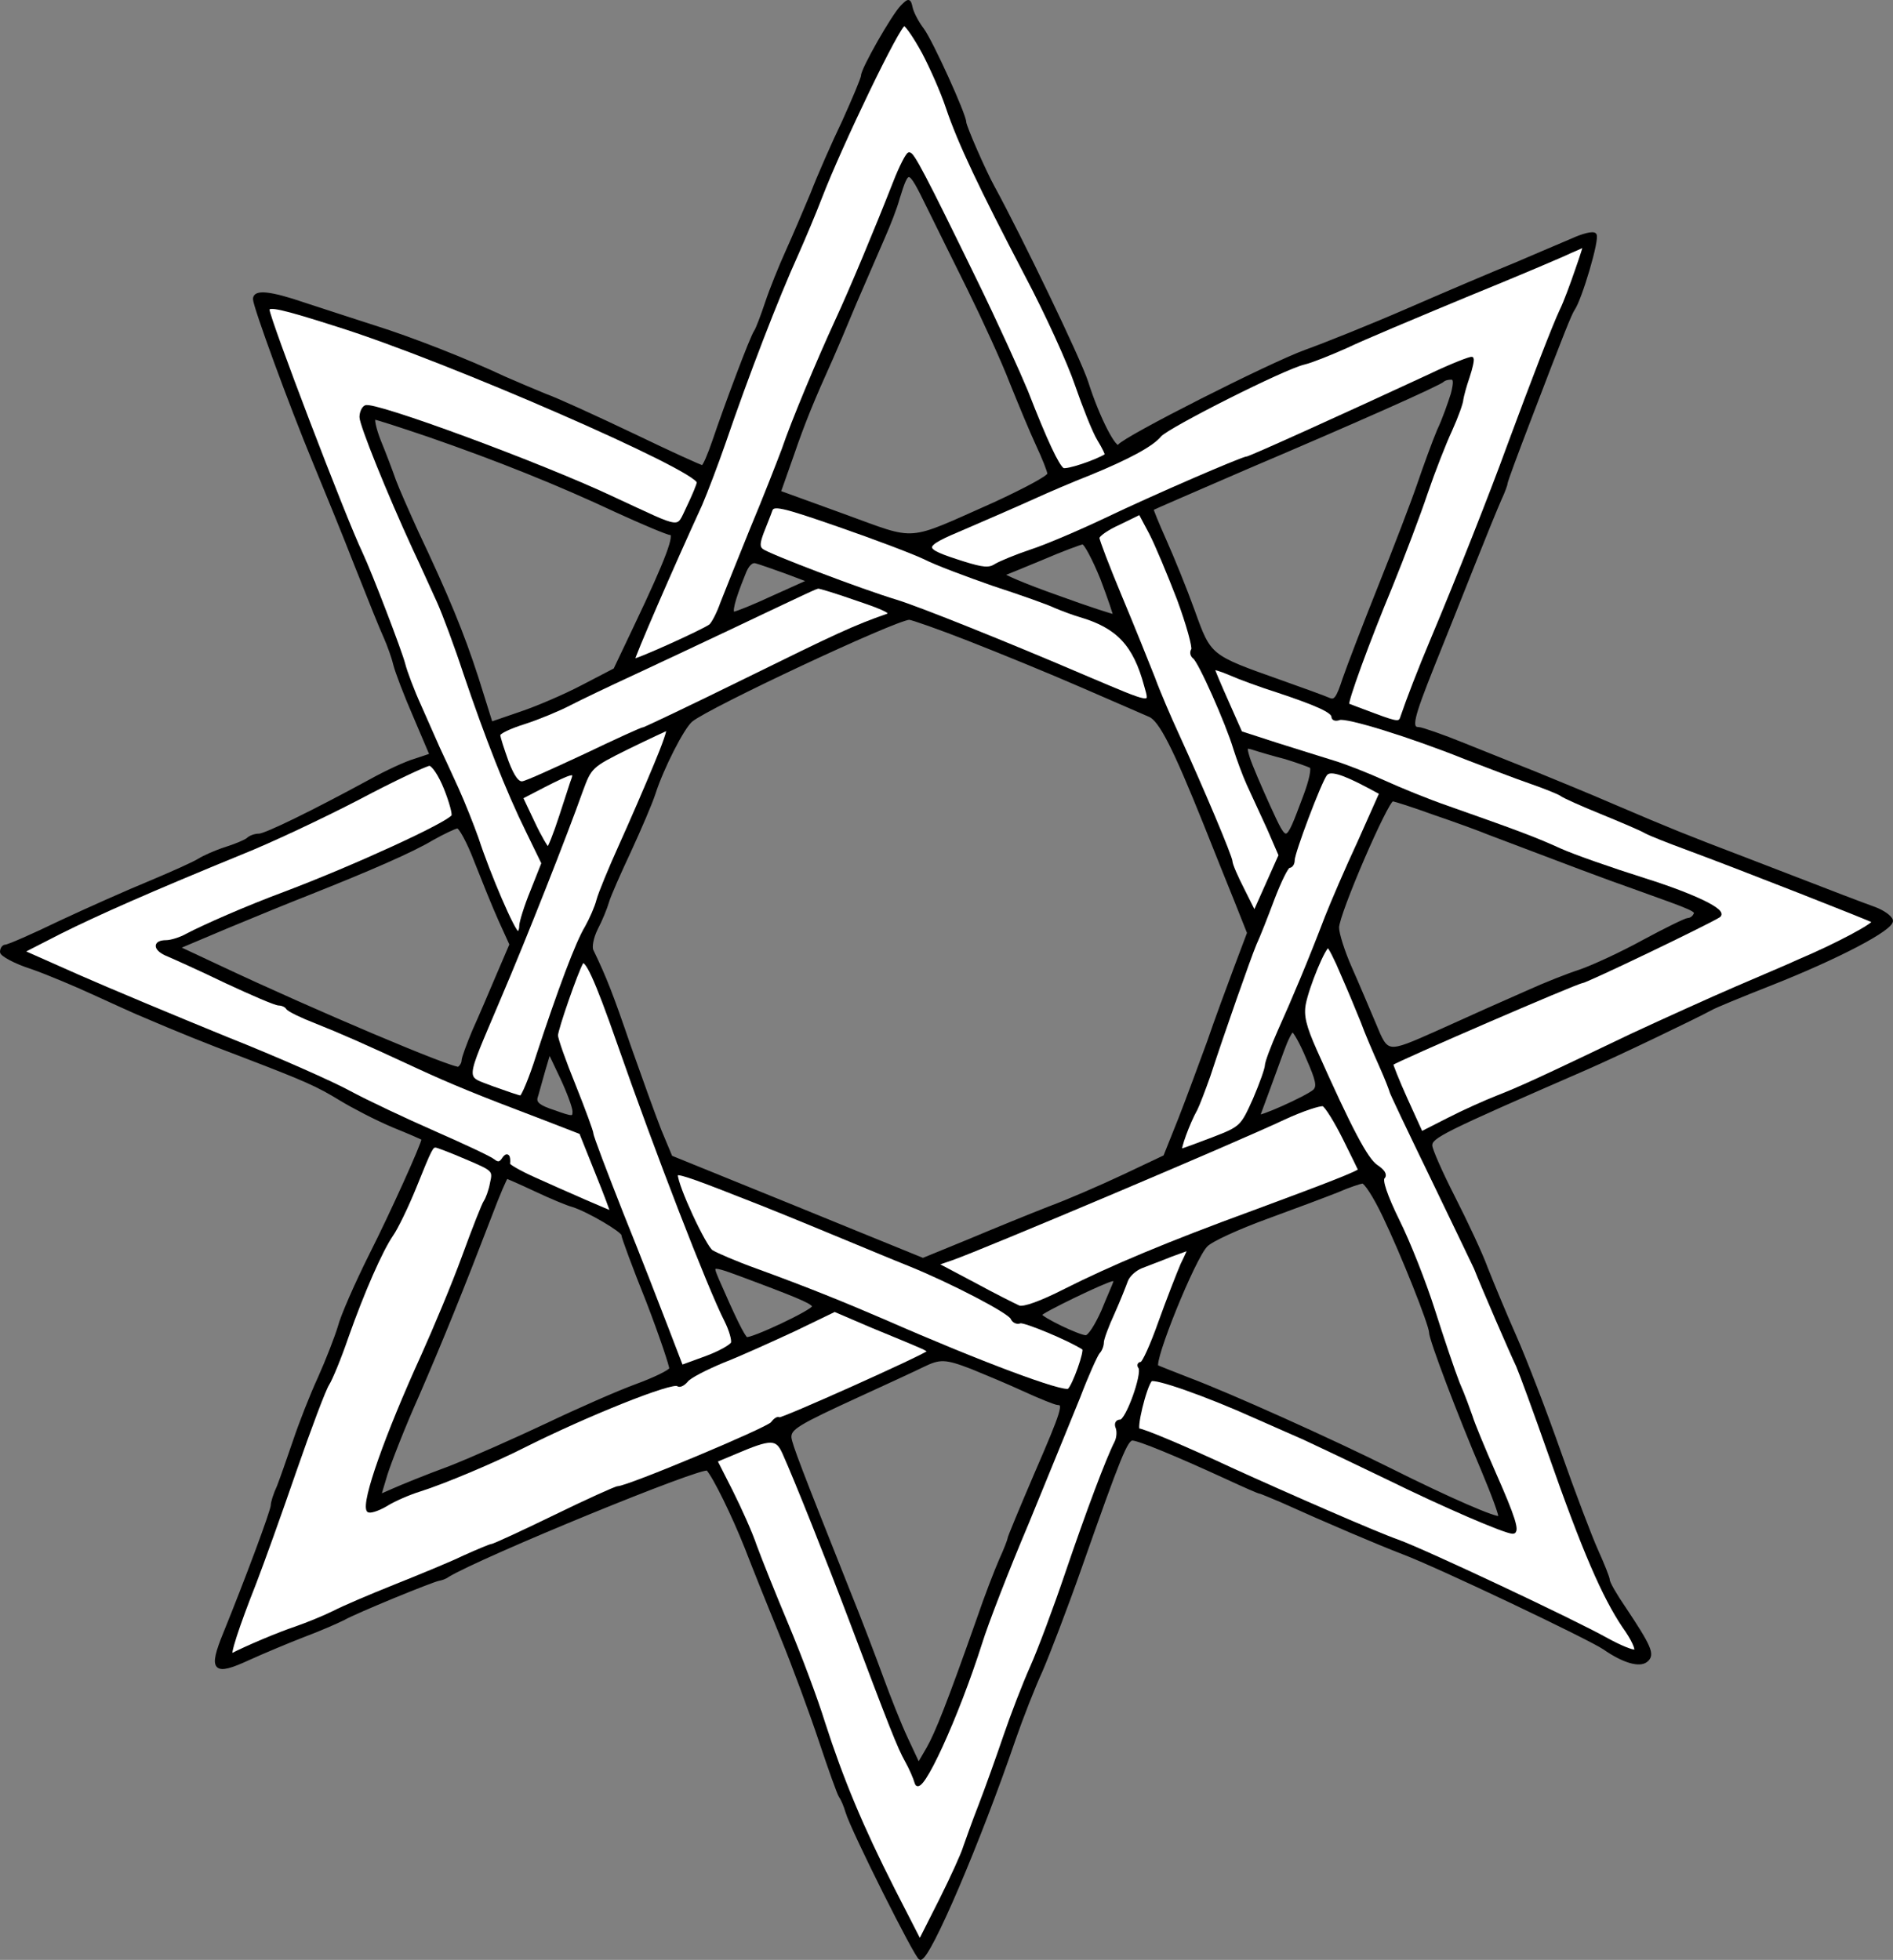
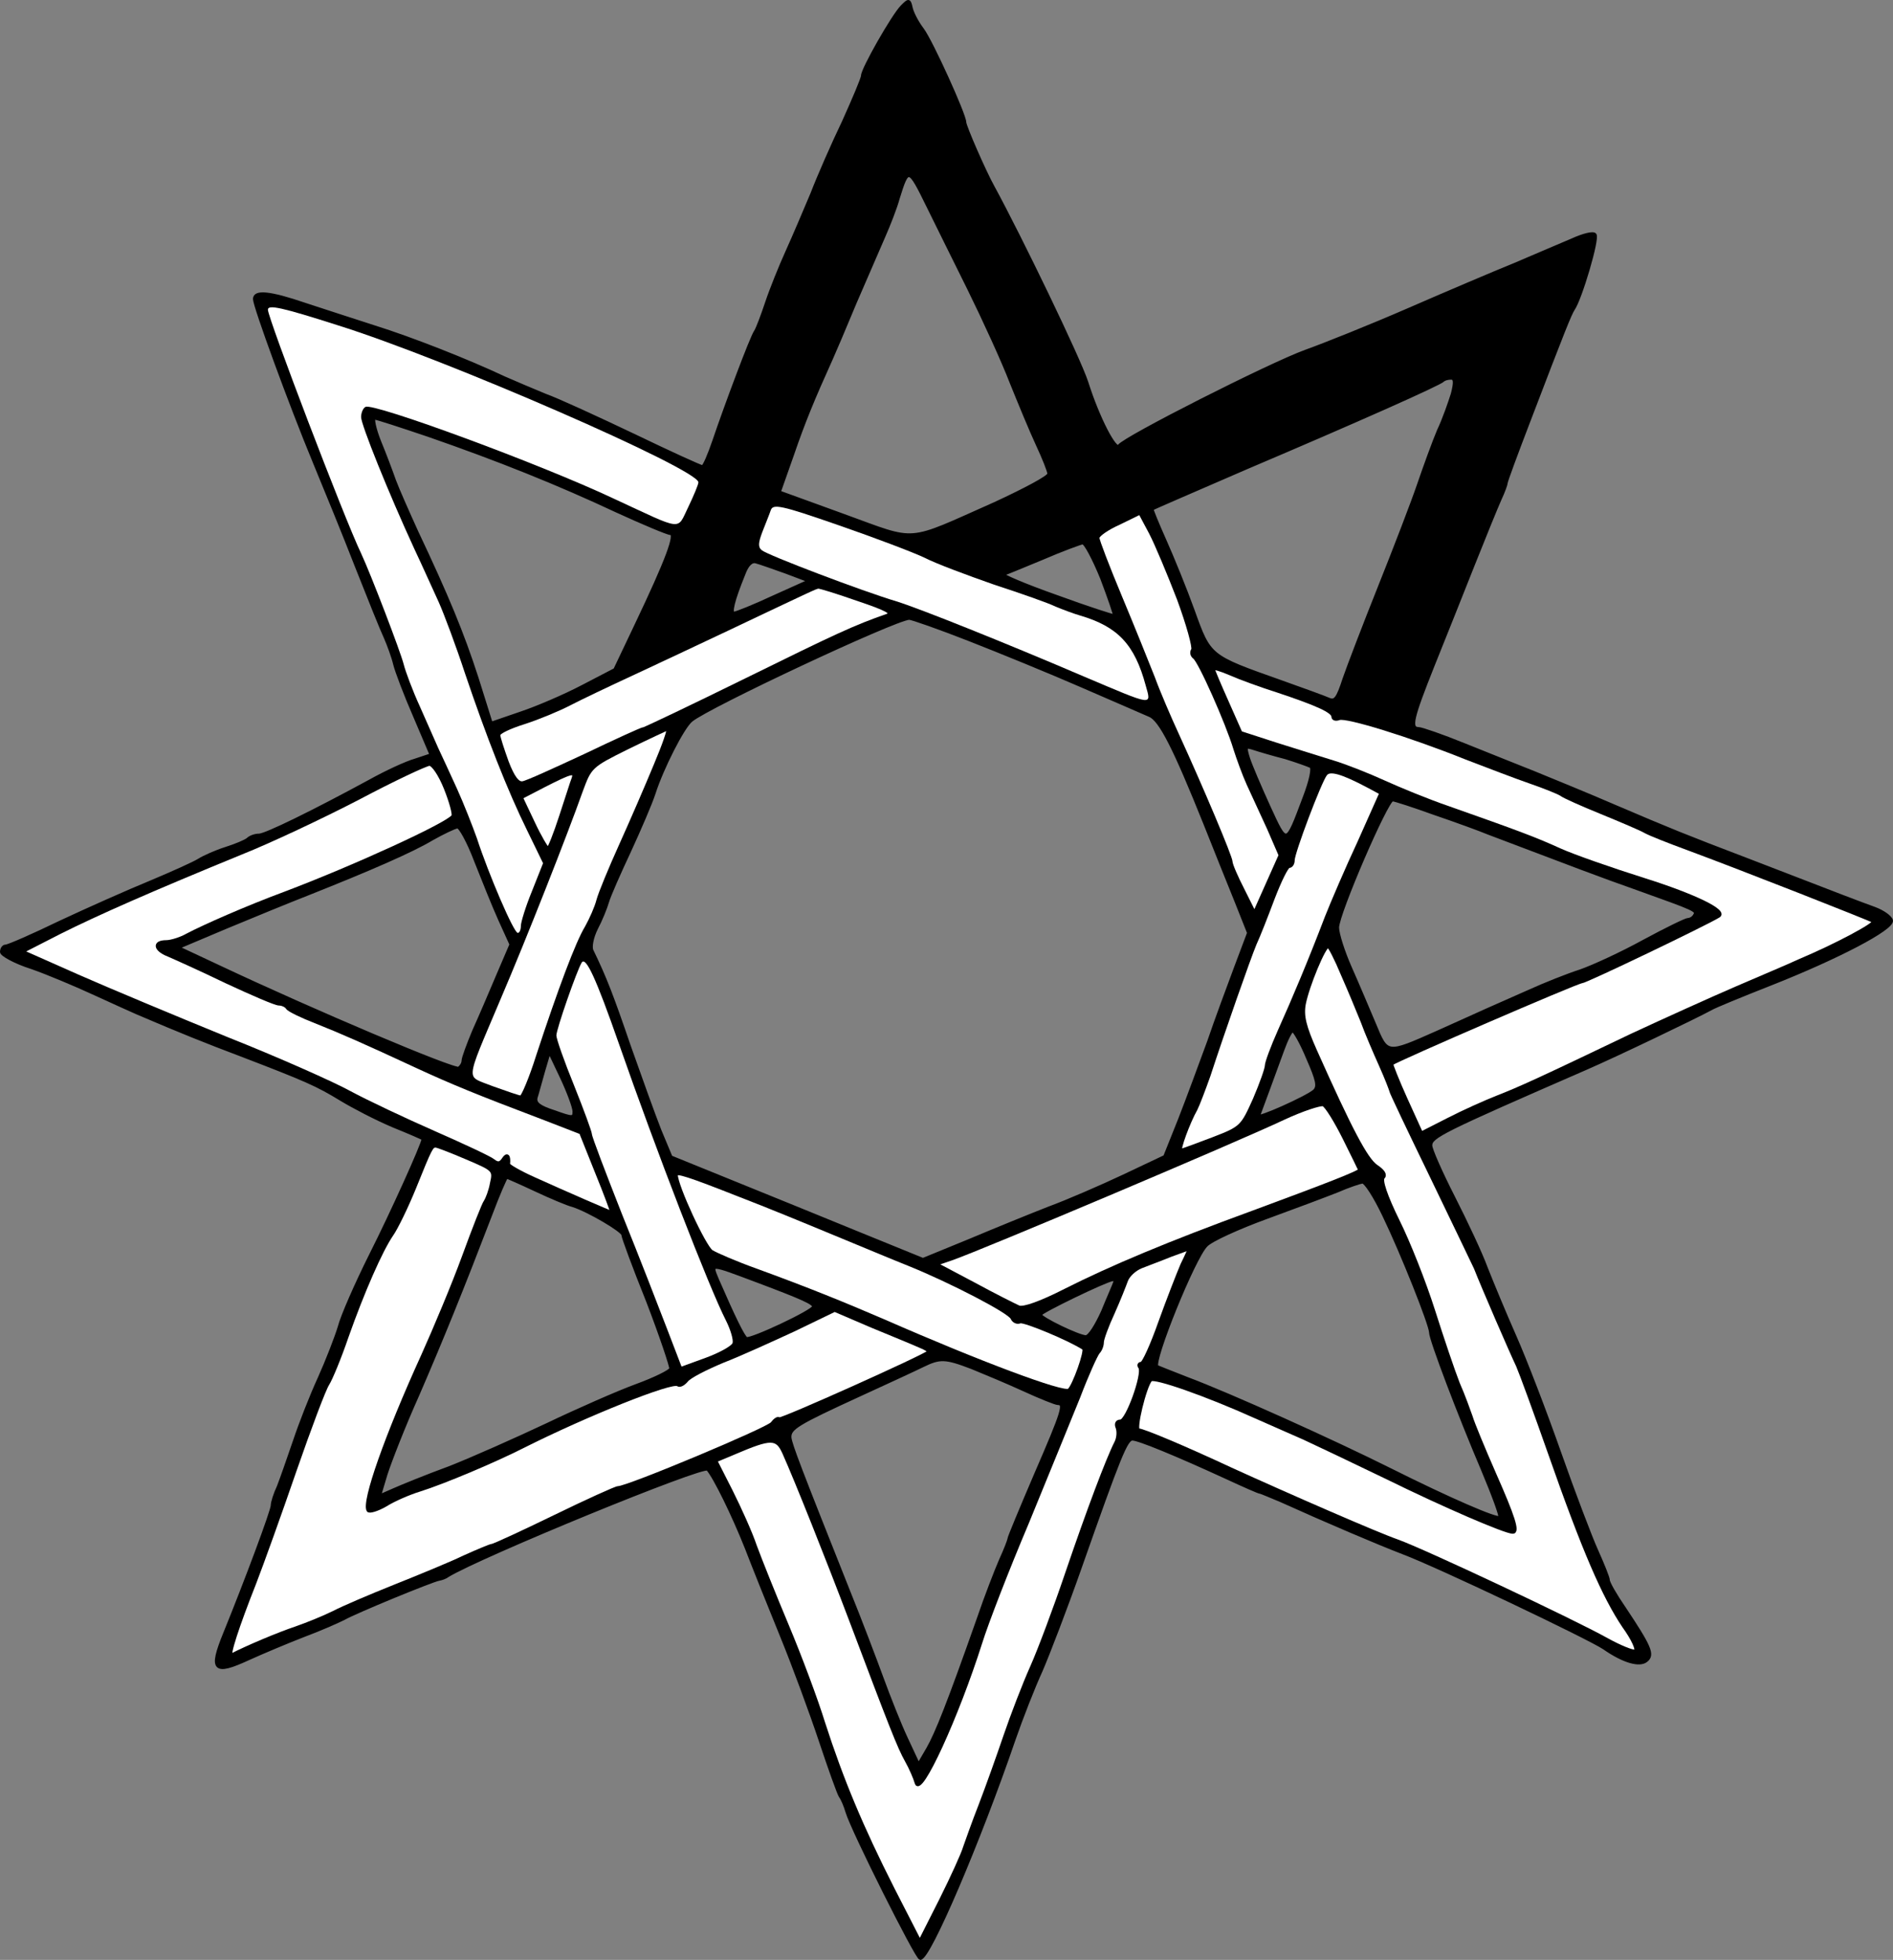
<svg xmlns="http://www.w3.org/2000/svg" version="1.1" viewBox="35.75 62.75 293 303.298" width="293" height="303.298">
  <rect x="35.75" y="62.75" width="293" height="303.298" fill="#808080" stroke="none" />
  <defs>
    <clipPath id="artboard_clip_path">
      <path d="M 35.75 62.75 L 328.75 62.75 L 328.75 366.048 L 35.75 366.048 Z" />
    </clipPath>
  </defs>
  <g id="Mullet_of_8_Points_Voided_and_Interlaced_(1)" stroke="none" stroke-opacity="1" fill-opacity="1" stroke-dasharray="none" fill="none">
    <title>Mullet of 8 Points Voided and Interlaced (1)</title>
    <g id="Mullet_of_8_Points_Voided_and_Interlaced_(1)_Layer_2" clip-path="url(#artboard_clip_path)">
      <title>Layer 2</title>
      <g id="Group_158">
        <g id="Graphic_176">
          <path d="M 88.893 313.248 C 90.817 312.149 102.563 307.341 103.662 307.135 C 104.074 307.066 104.693 306.86 105.036 306.585 C 110.119 303.494 144.603 289.343 145.29 290.099 C 146.389 291.335 149.274 297.243 151.266 302.257 C 152.434 305.28 154.907 311.462 156.762 315.996 C 158.616 320.53 161.296 327.811 162.738 332.139 C 164.181 336.466 165.554 340.313 165.829 340.725 C 166.104 341.069 166.585 342.168 166.86 343.13 C 167.684 345.946 177.644 365.798 178.194 365.798 C 179.568 365.798 187.33 347.595 192.688 331.933 C 193.856 328.567 195.711 323.827 196.878 321.285 C 197.977 318.744 200.725 311.6 202.923 305.349 C 209.037 287.969 210.067 285.428 211.029 285.428 C 211.991 285.428 217.83 287.832 225.454 291.335 C 228.271 292.64 230.606 293.671 230.812 293.671 C 230.95 293.671 232.392 294.289 234.041 294.976 C 241.185 298.205 248.947 301.502 252.863 303.013 C 258.358 305.074 281.714 316.202 284.049 317.782 C 287.003 319.843 289.545 320.598 290.575 319.705 C 291.674 318.812 291.125 317.576 287.141 311.6 C 285.767 309.608 284.668 307.684 284.668 307.272 C 284.668 306.929 283.843 304.868 282.882 302.738 C 281.92 300.609 279.31 293.74 277.111 287.489 C 274.913 281.238 271.822 273.2 270.242 269.628 C 268.662 266.056 266.67 261.248 265.777 258.981 C 264.953 256.714 262.617 251.768 260.694 247.99 C 258.77 244.212 257.19 240.64 257.19 240.022 C 257.19 238.648 258.839 237.824 281.233 228.069 C 285.973 226.009 297.994 220.238 300.536 218.865 C 301.085 218.521 305.275 216.804 309.809 215.018 C 320.25 210.896 328.768 206.431 328.494 205.195 C 328.356 204.645 327.188 203.821 325.883 203.34 C 323.616 202.516 321.418 201.691 305.962 195.715 C 296.757 192.212 294.216 191.181 285.698 187.541 C 281.576 185.755 276.012 183.488 273.333 182.389 C 270.723 181.358 265.777 179.366 262.342 177.992 C 258.977 176.619 255.748 175.519 255.336 175.519 C 253.893 175.519 254.305 173.871 257.534 165.765 C 259.251 161.506 262.068 154.431 263.785 150.103 C 265.502 145.776 267.357 141.242 267.907 140.005 C 268.456 138.838 268.868 137.67 268.868 137.464 C 268.868 137.189 270.448 132.93 272.372 127.915 C 277.798 113.696 278.76 111.36 279.241 110.605 C 280.34 109.094 283.156 99.614 282.607 99.064 C 282.332 98.721 280.752 99.133 279.103 99.889 C 277.455 100.576 273.471 102.293 270.242 103.667 C 267.014 104.972 259.595 108.132 253.756 110.674 C 247.917 113.215 240.704 116.1 237.819 117.131 C 232.324 119.123 209.793 130.526 208.968 131.762 C 208.419 132.655 205.74 127.572 203.954 121.939 C 202.786 118.298 193.65 99.408 189.459 91.714 C 188.154 89.379 185.063 82.303 185.063 81.685 C 185.063 80.517 179.911 69.183 178.537 67.328 C 177.644 66.161 176.889 64.649 176.751 63.894 C 176.477 62.726 176.408 62.726 175.377 63.756 C 174.004 65.13 169.264 73.442 169.264 74.472 C 169.264 74.885 167.89 78.113 166.31 81.617 C 164.661 85.051 162.463 90.066 161.433 92.745 C 160.334 95.355 158.616 99.408 157.586 101.675 C 156.556 103.942 155.113 107.514 154.426 109.574 C 153.739 111.635 152.984 113.627 152.709 114.039 C 152.091 114.864 148.038 125.717 146.252 131.007 C 145.496 133.205 144.741 134.991 144.466 134.991 C 144.191 134.991 139.383 132.793 133.818 130.114 C 128.186 127.435 122.072 124.618 120.149 123.931 C 118.294 123.176 115.409 121.939 113.829 121.252 C 107.99 118.505 99.403 115.139 93.702 113.353 C 90.473 112.322 85.665 110.742 82.917 109.849 C 77.49 107.995 75.155 107.788 75.155 109.025 C 75.155 110.124 80.719 125.374 84.428 134.304 C 86.077 138.288 89.031 145.501 90.954 150.447 C 92.878 155.324 94.87 160.27 95.419 161.437 C 95.9 162.537 96.587 164.391 96.862 165.559 C 97.137 166.658 98.51 170.299 99.953 173.596 L 102.495 179.572 L 100.022 180.397 C 98.579 180.809 95.488 182.251 93.015 183.625 C 84.291 188.365 76.872 192.006 75.842 192.006 C 75.224 192.006 74.468 192.28 74.124 192.624 C 73.712 192.967 72.201 193.586 70.69 194.066 C 69.179 194.547 67.324 195.372 66.568 195.852 C 65.813 196.333 62.447 197.845 59.012 199.287 C 55.646 200.661 49.326 203.477 45.067 205.469 C 40.808 207.53 37.03 209.179 36.618 209.179 C 36.275 209.179 36 209.591 36 210.072 C 36 210.484 38.061 211.652 40.671 212.476 C 43.213 213.369 47.609 215.224 50.425 216.529 C 53.242 217.834 56.196 219.139 56.951 219.483 C 64.027 222.505 67.461 223.879 73.094 226.009 C 83.123 229.855 84.841 230.611 88.55 232.878 C 90.473 234.046 94.045 235.9 96.656 236.999 C 99.197 238.03 101.258 238.923 101.258 238.992 C 101.258 239.747 96.312 250.669 93.152 256.92 C 90.885 261.454 88.687 266.469 88.275 268.117 C 87.794 269.697 86.42 273.269 85.184 276.017 C 83.948 278.696 82.23 283.092 81.337 285.771 C 80.444 288.382 79.345 291.541 78.864 292.778 C 78.315 293.946 77.903 295.251 77.903 295.732 C 77.903 296.556 73.85 307.409 70.552 315.515 C 68.217 321.217 68.835 321.904 74.193 319.431 C 76.46 318.4 80.238 316.82 82.711 315.859 C 85.115 314.966 87.932 313.729 88.893 313.248 Z M 179.362 94.599 L 179.362 94.599 C 180.529 97.004 183.415 102.774 185.75 107.514 C 188.086 112.253 191.039 118.711 192.276 121.939 C 193.581 125.168 195.367 129.495 196.329 131.556 C 197.29 133.617 198.115 135.678 198.115 136.09 C 198.115 136.571 194.337 138.563 189.734 140.692 C 175.79 146.875 177.919 146.737 166.379 142.547 L 156.35 138.906 L 158.41 133.067 C 160.128 128.053 161.57 124.549 164.455 118.161 C 164.799 117.405 166.447 113.559 168.096 109.574 C 169.813 105.59 171.805 100.988 172.561 99.271 C 173.317 97.553 174.347 94.943 174.759 93.432 C 176.27 88.554 176.408 88.554 179.362 94.599 Z M 260.556 123.725 L 260.556 123.725 C 260.144 125.03 259.251 127.641 258.427 129.358 C 257.671 131.144 256.298 134.922 255.336 137.738 C 254.374 140.555 251.626 147.699 249.291 153.538 C 246.955 159.377 244.482 165.834 243.795 167.826 C 242.834 170.78 242.422 171.398 241.46 170.986 C 240.842 170.711 237.476 169.475 233.972 168.238 C 222.913 164.323 222.982 164.391 220.44 157.316 C 219.203 153.881 217.211 149.004 216.044 146.394 C 214.876 143.783 213.983 141.585 214.052 141.517 C 214.189 141.379 220.783 138.563 228.683 135.128 C 245.65 127.915 258.633 122.145 259.114 121.596 C 259.32 121.39 259.87 121.252 260.35 121.252 C 260.969 121.252 261.037 121.87 260.556 123.725 Z M 102.082 130.114 L 102.082 130.114 C 112.798 133.823 122.209 137.601 131.139 141.791 C 135.33 143.715 139.108 145.295 139.52 145.295 C 140.55 145.295 139.039 149.348 134.231 159.445 L 130.933 166.383 L 125.919 168.994 C 123.171 170.436 118.843 172.291 116.37 173.115 L 111.768 174.695 L 109.57 167.688 C 107.303 160.682 104.967 155.049 100.228 145.02 C 98.854 141.997 97.274 138.425 96.793 137.12 C 96.312 135.746 95.282 132.999 94.457 131.007 C 93.702 129.083 93.358 127.435 93.702 127.435 C 94.045 127.435 97.823 128.671 102.082 130.114 Z M 206.289 152.233 L 206.289 152.233 C 207.457 155.324 208.35 157.934 208.281 158.071 C 208.144 158.14 204.091 156.835 199.214 155.049 C 194.337 153.332 190.696 151.752 190.971 151.614 C 191.314 151.546 194.062 150.378 197.084 149.141 C 200.107 147.836 202.923 146.806 203.335 146.737 C 203.748 146.737 205.053 149.21 206.289 152.233 Z M 157.38 151.271 L 161.021 152.645 L 155.525 155.118 C 152.434 156.56 149.686 157.659 149.343 157.659 C 148.725 157.659 149.206 155.667 150.854 151.614 C 151.404 150.103 152.091 149.485 152.778 149.691 C 153.327 149.828 155.457 150.584 157.38 151.271 Z M 234.728 179.984 L 234.728 179.984 C 236.514 180.534 238.231 181.152 238.643 181.358 C 239.056 181.564 238.643 183.556 237.613 186.236 C 234.797 193.723 234.934 193.654 232.118 187.541 C 230.744 184.518 229.301 181.152 228.958 180.053 C 228.408 178.267 228.477 178.13 229.919 178.611 C 230.744 178.885 232.873 179.504 234.728 179.984 Z M 257.809 188.64 L 257.809 188.64 C 261.037 189.739 264.815 191.113 266.121 191.662 C 278.623 196.402 283.843 198.394 289.133 200.249 C 298.131 203.477 298.543 203.615 298.063 204.37 C 297.857 204.783 297.376 205.057 297.032 205.057 C 296.689 205.057 293.598 206.569 290.163 208.423 C 286.797 210.278 282.332 212.339 280.34 213.026 C 278.417 213.644 274.776 215.086 272.372 216.186 C 269.899 217.285 266.945 218.59 265.846 219.071 C 264.678 219.62 261.243 221.131 258.221 222.505 C 250.321 226.009 250.459 226.009 248.467 221.2 C 247.505 218.933 245.856 215.018 244.757 212.545 C 243.658 210.072 242.765 207.255 242.765 206.294 C 242.765 204.164 250.39 186.51 251.283 186.51 C 251.626 186.51 254.58 187.472 257.809 188.64 Z M 109.364 195.921 L 109.364 195.921 C 110.532 198.875 112.18 202.997 113.142 205.126 L 114.859 208.904 L 112.798 213.713 C 111.699 216.323 110.051 220.17 109.089 222.299 C 108.196 224.429 107.44 226.489 107.44 226.902 C 107.44 227.314 107.097 227.863 106.753 228.069 C 106.067 228.482 84.154 219.208 69.728 212.407 L 63.271 209.385 L 70.759 206.225 C 74.88 204.508 80.582 202.172 83.398 201.073 C 93.084 197.226 99.541 194.41 102.632 192.555 C 104.349 191.594 106.067 190.769 106.547 190.701 C 106.96 190.632 108.265 193.036 109.364 195.921 Z M 238.163 226.489 L 238.163 226.489 C 239.674 229.924 239.88 230.886 239.193 231.573 C 238.025 232.603 230.194 236.106 230.538 235.419 C 230.812 234.733 232.942 228.894 234.247 225.322 C 234.865 223.604 235.552 222.231 235.827 222.231 C 236.102 222.231 237.201 224.154 238.163 226.489 Z M 124.614 234.733 L 124.614 234.733 C 124.614 235.832 124.408 235.832 121.522 234.801 C 119.187 234.046 118.5 233.496 118.706 232.603 C 118.912 231.985 119.393 230.13 119.874 228.482 L 120.767 225.459 L 122.69 229.512 C 123.721 231.71 124.614 234.114 124.614 234.733 Z M 118.637 246.891 L 118.637 246.891 C 120.973 247.99 123.583 249.089 124.408 249.295 C 126.812 250.051 132.17 253.211 132.17 253.829 C 132.17 254.173 133.887 258.844 136.017 264.133 C 138.077 269.491 139.657 274.231 139.589 274.574 C 139.451 274.986 137.047 276.154 134.231 277.185 C 131.414 278.215 125.163 280.963 120.423 283.23 C 115.615 285.496 108.814 288.519 105.311 289.893 C 101.739 291.198 97.892 292.778 96.656 293.327 L 94.457 294.289 L 95.488 290.854 C 96.106 288.931 98.236 283.436 100.365 278.696 C 104.143 269.972 107.234 262.347 111.631 250.875 C 112.867 247.578 114.035 244.899 114.172 244.899 C 114.241 244.899 116.302 245.792 118.637 246.891 Z M 249.978 250.875 L 249.978 250.875 C 252.794 256.714 257.19 267.774 257.19 268.942 C 257.19 270.041 261.656 281.787 265.228 290.168 C 266.876 294.083 268.113 297.449 267.907 297.586 C 267.494 297.999 260.076 294.77 251.008 290.236 C 242.078 285.771 226.073 278.558 219.478 276.086 C 217.005 275.124 214.945 274.3 214.807 274.231 C 214.052 273.407 220.509 257.401 222.432 255.478 C 223.188 254.653 227.447 252.73 231.774 251.15 C 236.102 249.57 241.048 247.715 242.765 247.029 C 244.482 246.273 246.2 245.723 246.612 245.655 C 247.093 245.586 248.604 247.99 249.978 250.875 Z M 153.121 261.042 L 153.121 261.042 C 160.059 263.652 161.708 264.408 161.708 264.957 C 161.708 265.644 151.885 270.247 151.266 269.903 C 150.786 269.628 149.343 266.675 146.801 260.836 C 145.702 258.157 145.427 258.157 153.121 261.042 Z M 208.281 261.248 L 208.281 261.248 C 208.213 261.523 207.32 263.515 206.427 265.713 C 205.465 267.842 204.366 269.628 203.816 269.628 C 202.717 269.628 196.741 266.743 196.741 266.194 C 196.741 265.782 206.839 260.904 207.938 260.767 C 208.281 260.698 208.419 260.973 208.281 261.248 Z M 186.162 274.368 L 186.162 274.368 C 188.017 275.124 191.658 276.635 194.199 277.803 C 196.741 278.971 199.145 279.932 199.489 279.932 C 200.656 279.932 200.313 281.1 196.054 290.923 C 193.787 296.213 191.932 300.678 191.932 300.884 C 191.932 301.09 191.383 302.532 190.627 304.181 C 189.94 305.761 188.36 309.814 187.193 313.248 C 182.59 326.3 180.736 330.971 179.362 333.375 L 177.919 335.848 L 175.996 331.727 C 174.965 329.529 173.317 325.338 172.286 322.522 C 171.256 319.705 168.92 313.523 166.997 308.783 C 159.509 289.962 158.136 286.389 157.998 285.222 C 157.93 283.779 159.029 283.092 168.92 278.558 C 173.111 276.635 177.438 274.643 178.537 274.094 C 181.216 272.788 182.041 272.788 186.162 274.368 Z M 185.75 161.712 L 185.75 161.712 C 190.49 163.567 198.39 166.795 203.267 168.925 C 208.213 171.054 212.884 173.115 213.708 173.459 C 215.357 174.146 217.555 178.473 222.295 190.288 C 223.806 194.066 225.935 199.425 227.034 202.104 L 229.026 207.118 L 227.034 212.407 C 225.935 215.361 224.012 220.513 222.844 223.948 C 221.608 227.314 219.616 232.74 218.379 235.9 L 216.044 241.739 L 209.655 244.762 C 206.152 246.41 200.931 248.677 198.115 249.708 C 195.298 250.807 189.734 253.074 185.819 254.722 L 178.606 257.676 L 168.646 253.623 C 163.082 251.356 154.358 247.784 149.068 245.655 L 139.589 241.808 L 137.871 237.686 C 136.978 235.419 134.849 229.512 133.131 224.635 C 130.452 216.804 129.422 214.125 127.361 209.866 C 127.087 209.316 127.361 207.805 128.048 206.431 C 128.735 205.126 129.491 203.271 129.766 202.31 C 130.04 201.348 131.62 197.776 133.2 194.41 C 134.78 190.975 136.497 186.991 136.978 185.48 C 138.215 181.633 141.443 175.245 142.748 174.214 C 145.427 172.016 174.141 158.552 176.477 158.415 C 176.889 158.415 181.01 159.858 185.75 161.712 Z" fill="black" />
          <path d="M 88.893 313.248 C 90.817 312.149 102.563 307.341 103.662 307.135 C 104.074 307.066 104.693 306.86 105.036 306.585 C 110.119 303.494 144.603 289.343 145.29 290.099 C 146.389 291.335 149.274 297.243 151.266 302.257 C 152.434 305.28 154.907 311.462 156.762 315.996 C 158.616 320.53 161.296 327.811 162.738 332.139 C 164.181 336.466 165.554 340.313 165.829 340.725 C 166.104 341.069 166.585 342.168 166.86 343.13 C 167.684 345.946 177.644 365.798 178.194 365.798 C 179.568 365.798 187.33 347.595 192.688 331.933 C 193.856 328.567 195.711 323.827 196.878 321.285 C 197.977 318.744 200.725 311.6 202.923 305.349 C 209.037 287.969 210.067 285.428 211.029 285.428 C 211.991 285.428 217.83 287.832 225.454 291.335 C 228.271 292.64 230.606 293.671 230.812 293.671 C 230.95 293.671 232.392 294.289 234.041 294.976 C 241.185 298.205 248.947 301.502 252.863 303.013 C 258.358 305.074 281.714 316.202 284.049 317.782 C 287.003 319.843 289.545 320.598 290.575 319.705 C 291.674 318.812 291.125 317.576 287.141 311.6 C 285.767 309.608 284.668 307.684 284.668 307.272 C 284.668 306.929 283.843 304.868 282.882 302.738 C 281.92 300.609 279.31 293.74 277.111 287.489 C 274.913 281.238 271.822 273.2 270.242 269.628 C 268.662 266.056 266.67 261.248 265.777 258.981 C 264.953 256.714 262.617 251.768 260.694 247.99 C 258.77 244.212 257.19 240.64 257.19 240.022 C 257.19 238.648 258.839 237.824 281.233 228.069 C 285.973 226.009 297.994 220.238 300.536 218.865 C 301.085 218.521 305.275 216.804 309.809 215.018 C 320.25 210.896 328.768 206.431 328.494 205.195 C 328.356 204.645 327.188 203.821 325.883 203.34 C 323.616 202.516 321.418 201.691 305.962 195.715 C 296.757 192.212 294.216 191.181 285.698 187.541 C 281.576 185.755 276.012 183.488 273.333 182.389 C 270.723 181.358 265.777 179.366 262.342 177.992 C 258.977 176.619 255.748 175.519 255.336 175.519 C 253.893 175.519 254.305 173.871 257.534 165.765 C 259.251 161.506 262.068 154.431 263.785 150.103 C 265.502 145.776 267.357 141.242 267.907 140.005 C 268.456 138.838 268.868 137.67 268.868 137.464 C 268.868 137.189 270.448 132.93 272.372 127.915 C 277.798 113.696 278.76 111.36 279.241 110.605 C 280.34 109.094 283.156 99.614 282.607 99.064 C 282.332 98.721 280.752 99.133 279.103 99.889 C 277.455 100.576 273.471 102.293 270.242 103.667 C 267.014 104.972 259.595 108.132 253.756 110.674 C 247.917 113.215 240.704 116.1 237.819 117.131 C 232.324 119.123 209.793 130.526 208.968 131.762 C 208.419 132.655 205.74 127.572 203.954 121.939 C 202.786 118.298 193.65 99.408 189.459 91.714 C 188.154 89.379 185.063 82.303 185.063 81.685 C 185.063 80.517 179.911 69.183 178.537 67.328 C 177.644 66.161 176.889 64.649 176.751 63.894 C 176.477 62.726 176.408 62.726 175.377 63.756 C 174.004 65.13 169.264 73.442 169.264 74.472 C 169.264 74.885 167.89 78.113 166.31 81.617 C 164.661 85.051 162.463 90.066 161.433 92.745 C 160.334 95.355 158.616 99.408 157.586 101.675 C 156.556 103.942 155.113 107.514 154.426 109.574 C 153.739 111.635 152.984 113.627 152.709 114.039 C 152.091 114.864 148.038 125.717 146.252 131.007 C 145.496 133.205 144.741 134.991 144.466 134.991 C 144.191 134.991 139.383 132.793 133.818 130.114 C 128.186 127.435 122.072 124.618 120.149 123.931 C 118.294 123.176 115.409 121.939 113.829 121.252 C 107.99 118.505 99.403 115.139 93.702 113.353 C 90.473 112.322 85.665 110.742 82.917 109.849 C 77.49 107.995 75.155 107.788 75.155 109.025 C 75.155 110.124 80.719 125.374 84.428 134.304 C 86.077 138.288 89.031 145.501 90.954 150.447 C 92.878 155.324 94.87 160.27 95.419 161.437 C 95.9 162.537 96.587 164.391 96.862 165.559 C 97.137 166.658 98.51 170.299 99.953 173.596 L 102.495 179.572 L 100.022 180.397 C 98.579 180.809 95.488 182.251 93.015 183.625 C 84.291 188.365 76.872 192.006 75.842 192.006 C 75.224 192.006 74.468 192.28 74.124 192.624 C 73.712 192.967 72.201 193.586 70.69 194.066 C 69.179 194.547 67.324 195.372 66.568 195.852 C 65.813 196.333 62.447 197.845 59.012 199.287 C 55.646 200.661 49.326 203.477 45.067 205.469 C 40.808 207.53 37.03 209.179 36.618 209.179 C 36.275 209.179 36 209.591 36 210.072 C 36 210.484 38.061 211.652 40.671 212.476 C 43.213 213.369 47.609 215.224 50.425 216.529 C 53.242 217.834 56.196 219.139 56.951 219.483 C 64.027 222.505 67.461 223.879 73.094 226.009 C 83.123 229.855 84.841 230.611 88.55 232.878 C 90.473 234.046 94.045 235.9 96.656 236.999 C 99.197 238.03 101.258 238.923 101.258 238.992 C 101.258 239.747 96.312 250.669 93.152 256.92 C 90.885 261.454 88.687 266.469 88.275 268.117 C 87.794 269.697 86.42 273.269 85.184 276.017 C 83.948 278.696 82.23 283.092 81.337 285.771 C 80.444 288.382 79.345 291.541 78.864 292.778 C 78.315 293.946 77.903 295.251 77.903 295.732 C 77.903 296.556 73.85 307.409 70.552 315.515 C 68.217 321.217 68.835 321.904 74.193 319.431 C 76.46 318.4 80.238 316.82 82.711 315.859 C 85.115 314.966 87.932 313.729 88.893 313.248 Z M 179.362 94.599 L 179.362 94.599 C 180.529 97.004 183.415 102.774 185.75 107.514 C 188.086 112.253 191.039 118.711 192.276 121.939 C 193.581 125.168 195.367 129.495 196.329 131.556 C 197.29 133.617 198.115 135.678 198.115 136.09 C 198.115 136.571 194.337 138.563 189.734 140.692 C 175.79 146.875 177.919 146.737 166.379 142.547 L 156.35 138.906 L 158.41 133.067 C 160.128 128.053 161.57 124.549 164.455 118.161 C 164.799 117.405 166.447 113.559 168.096 109.574 C 169.813 105.59 171.805 100.988 172.561 99.271 C 173.317 97.553 174.347 94.943 174.759 93.432 C 176.27 88.554 176.408 88.554 179.362 94.599 Z M 260.556 123.725 L 260.556 123.725 C 260.144 125.03 259.251 127.641 258.427 129.358 C 257.671 131.144 256.298 134.922 255.336 137.738 C 254.374 140.555 251.626 147.699 249.291 153.538 C 246.955 159.377 244.482 165.834 243.795 167.826 C 242.834 170.78 242.422 171.398 241.46 170.986 C 240.842 170.711 237.476 169.475 233.972 168.238 C 222.913 164.323 222.982 164.391 220.44 157.316 C 219.203 153.881 217.211 149.004 216.044 146.394 C 214.876 143.783 213.983 141.585 214.052 141.517 C 214.189 141.379 220.783 138.563 228.683 135.128 C 245.65 127.915 258.633 122.145 259.114 121.596 C 259.32 121.39 259.87 121.252 260.35 121.252 C 260.969 121.252 261.037 121.87 260.556 123.725 Z M 102.082 130.114 L 102.082 130.114 C 112.798 133.823 122.209 137.601 131.139 141.791 C 135.33 143.715 139.108 145.295 139.52 145.295 C 140.55 145.295 139.039 149.348 134.231 159.445 L 130.933 166.383 L 125.919 168.994 C 123.171 170.436 118.843 172.291 116.37 173.115 L 111.768 174.695 L 109.57 167.688 C 107.303 160.682 104.967 155.049 100.228 145.02 C 98.854 141.997 97.274 138.425 96.793 137.12 C 96.312 135.746 95.282 132.999 94.457 131.007 C 93.702 129.083 93.358 127.435 93.702 127.435 C 94.045 127.435 97.823 128.671 102.082 130.114 Z M 206.289 152.233 L 206.289 152.233 C 207.457 155.324 208.35 157.934 208.281 158.071 C 208.144 158.14 204.091 156.835 199.214 155.049 C 194.337 153.332 190.696 151.752 190.971 151.614 C 191.314 151.546 194.062 150.378 197.084 149.141 C 200.107 147.836 202.923 146.806 203.335 146.737 C 203.748 146.737 205.053 149.21 206.289 152.233 Z M 157.38 151.271 L 161.021 152.645 L 155.525 155.118 C 152.434 156.56 149.686 157.659 149.343 157.659 C 148.725 157.659 149.206 155.667 150.854 151.614 C 151.404 150.103 152.091 149.485 152.778 149.691 C 153.327 149.828 155.457 150.584 157.38 151.271 Z M 234.728 179.984 L 234.728 179.984 C 236.514 180.534 238.231 181.152 238.643 181.358 C 239.056 181.564 238.643 183.556 237.613 186.236 C 234.797 193.723 234.934 193.654 232.118 187.541 C 230.744 184.518 229.301 181.152 228.958 180.053 C 228.408 178.267 228.477 178.13 229.919 178.611 C 230.744 178.885 232.873 179.504 234.728 179.984 Z M 257.809 188.64 L 257.809 188.64 C 261.037 189.739 264.815 191.113 266.121 191.662 C 278.623 196.402 283.843 198.394 289.133 200.249 C 298.131 203.477 298.543 203.615 298.063 204.37 C 297.857 204.783 297.376 205.057 297.032 205.057 C 296.689 205.057 293.598 206.569 290.163 208.423 C 286.797 210.278 282.332 212.339 280.34 213.026 C 278.417 213.644 274.776 215.086 272.372 216.186 C 269.899 217.285 266.945 218.59 265.846 219.071 C 264.678 219.62 261.243 221.131 258.221 222.505 C 250.321 226.009 250.459 226.009 248.467 221.2 C 247.505 218.933 245.856 215.018 244.757 212.545 C 243.658 210.072 242.765 207.255 242.765 206.294 C 242.765 204.164 250.39 186.51 251.283 186.51 C 251.626 186.51 254.58 187.472 257.809 188.64 Z M 109.364 195.921 L 109.364 195.921 C 110.532 198.875 112.18 202.997 113.142 205.126 L 114.859 208.904 L 112.798 213.713 C 111.699 216.323 110.051 220.17 109.089 222.299 C 108.196 224.429 107.44 226.489 107.44 226.902 C 107.44 227.314 107.097 227.863 106.753 228.069 C 106.067 228.482 84.154 219.208 69.728 212.407 L 63.271 209.385 L 70.759 206.225 C 74.88 204.508 80.582 202.172 83.398 201.073 C 93.084 197.226 99.541 194.41 102.632 192.555 C 104.349 191.594 106.067 190.769 106.547 190.701 C 106.96 190.632 108.265 193.036 109.364 195.921 Z M 238.163 226.489 L 238.163 226.489 C 239.674 229.924 239.88 230.886 239.193 231.573 C 238.025 232.603 230.194 236.106 230.538 235.419 C 230.812 234.733 232.942 228.894 234.247 225.322 C 234.865 223.604 235.552 222.231 235.827 222.231 C 236.102 222.231 237.201 224.154 238.163 226.489 Z M 124.614 234.733 L 124.614 234.733 C 124.614 235.832 124.408 235.832 121.522 234.801 C 119.187 234.046 118.5 233.496 118.706 232.603 C 118.912 231.985 119.393 230.13 119.874 228.482 L 120.767 225.459 L 122.69 229.512 C 123.721 231.71 124.614 234.114 124.614 234.733 Z M 118.637 246.891 L 118.637 246.891 C 120.973 247.99 123.583 249.089 124.408 249.295 C 126.812 250.051 132.17 253.211 132.17 253.829 C 132.17 254.173 133.887 258.844 136.017 264.133 C 138.077 269.491 139.657 274.231 139.589 274.574 C 139.451 274.986 137.047 276.154 134.231 277.185 C 131.414 278.215 125.163 280.963 120.423 283.23 C 115.615 285.496 108.814 288.519 105.311 289.893 C 101.739 291.198 97.892 292.778 96.656 293.327 L 94.457 294.289 L 95.488 290.854 C 96.106 288.931 98.236 283.436 100.365 278.696 C 104.143 269.972 107.234 262.347 111.631 250.875 C 112.867 247.578 114.035 244.899 114.172 244.899 C 114.241 244.899 116.302 245.792 118.637 246.891 Z M 249.978 250.875 L 249.978 250.875 C 252.794 256.714 257.19 267.774 257.19 268.942 C 257.19 270.041 261.656 281.787 265.228 290.168 C 266.876 294.083 268.113 297.449 267.907 297.586 C 267.494 297.999 260.076 294.77 251.008 290.236 C 242.078 285.771 226.073 278.558 219.478 276.086 C 217.005 275.124 214.945 274.3 214.807 274.231 C 214.052 273.407 220.509 257.401 222.432 255.478 C 223.188 254.653 227.447 252.73 231.774 251.15 C 236.102 249.57 241.048 247.715 242.765 247.029 C 244.482 246.273 246.2 245.723 246.612 245.655 C 247.093 245.586 248.604 247.99 249.978 250.875 Z M 153.121 261.042 L 153.121 261.042 C 160.059 263.652 161.708 264.408 161.708 264.957 C 161.708 265.644 151.885 270.247 151.266 269.903 C 150.786 269.628 149.343 266.675 146.801 260.836 C 145.702 258.157 145.427 258.157 153.121 261.042 Z M 208.281 261.248 L 208.281 261.248 C 208.213 261.523 207.32 263.515 206.427 265.713 C 205.465 267.842 204.366 269.628 203.816 269.628 C 202.717 269.628 196.741 266.743 196.741 266.194 C 196.741 265.782 206.839 260.904 207.938 260.767 C 208.281 260.698 208.419 260.973 208.281 261.248 Z M 186.162 274.368 L 186.162 274.368 C 188.017 275.124 191.658 276.635 194.199 277.803 C 196.741 278.971 199.145 279.932 199.489 279.932 C 200.656 279.932 200.313 281.1 196.054 290.923 C 193.787 296.213 191.932 300.678 191.932 300.884 C 191.932 301.09 191.383 302.532 190.627 304.181 C 189.94 305.761 188.36 309.814 187.193 313.248 C 182.59 326.3 180.736 330.971 179.362 333.375 L 177.919 335.848 L 175.996 331.727 C 174.965 329.529 173.317 325.338 172.286 322.522 C 171.256 319.705 168.92 313.523 166.997 308.783 C 159.509 289.962 158.136 286.389 157.998 285.222 C 157.93 283.779 159.029 283.092 168.92 278.558 C 173.111 276.635 177.438 274.643 178.537 274.094 C 181.216 272.788 182.041 272.788 186.162 274.368 Z M 185.75 161.712 L 185.75 161.712 C 190.49 163.567 198.39 166.795 203.267 168.925 C 208.213 171.054 212.884 173.115 213.708 173.459 C 215.357 174.146 217.555 178.473 222.295 190.288 C 223.806 194.066 225.935 199.425 227.034 202.104 L 229.026 207.118 L 227.034 212.407 C 225.935 215.361 224.012 220.513 222.844 223.948 C 221.608 227.314 219.616 232.74 218.379 235.9 L 216.044 241.739 L 209.655 244.762 C 206.152 246.41 200.931 248.677 198.115 249.708 C 195.298 250.807 189.734 253.074 185.819 254.722 L 178.606 257.676 L 168.646 253.623 C 163.082 251.356 154.358 247.784 149.068 245.655 L 139.589 241.808 L 137.871 237.686 C 136.978 235.419 134.849 229.512 133.131 224.635 C 130.452 216.804 129.422 214.125 127.361 209.866 C 127.087 209.316 127.361 207.805 128.048 206.431 C 128.735 205.126 129.491 203.271 129.766 202.31 C 130.04 201.348 131.62 197.776 133.2 194.41 C 134.78 190.975 136.497 186.991 136.978 185.48 C 138.215 181.633 141.443 175.245 142.748 174.214 C 145.427 172.016 174.141 158.552 176.477 158.415 C 176.889 158.415 181.01 159.858 185.75 161.712 Z" stroke="black" stroke-linecap="round" stroke-linejoin="round" stroke-width=".5" />
        </g>
        <g id="Graphic_175">
-           <path d="M 178.675 70.832 C 179.843 73.03 181.56 76.877 182.384 79.35 C 184.239 84.845 187.467 91.646 194.68 105.453 C 197.771 111.292 201.206 118.848 202.374 122.283 C 203.542 125.649 205.053 129.495 205.808 130.732 C 206.564 131.968 207.114 133.067 206.976 133.205 C 205.465 134.166 200.794 135.746 200.244 135.403 C 199.42 134.853 197.634 131.075 194.611 123.313 C 193.444 120.497 189.94 112.734 186.712 106.14 C 178.743 89.791 177.026 86.562 176.477 86.562 C 176.202 86.562 175.171 88.554 174.21 91.027 C 171.325 98.378 167.478 107.582 165.28 112.322 C 162.463 118.436 158.479 127.915 156.968 132.38 C 156.212 134.373 154.083 139.868 152.091 144.608 C 150.167 149.348 148.107 154.499 147.488 156.079 C 146.939 157.659 146.114 159.239 145.702 159.583 C 144.603 160.407 133.956 165.216 133.75 164.941 C 133.544 164.803 139.863 150.241 144.191 140.83 C 145.015 138.906 146.664 134.579 147.832 131.213 C 151.404 120.771 156.006 108.819 159.097 102.018 C 160.196 99.545 161.845 95.63 162.738 93.294 C 165.829 85.257 174.965 66.229 175.721 66.504 C 176.133 66.642 177.438 68.565 178.675 70.832 Z" fill="#FFFFFF" />
          <path d="M 178.675 70.832 C 179.843 73.03 181.56 76.877 182.384 79.35 C 184.239 84.845 187.467 91.646 194.68 105.453 C 197.771 111.292 201.206 118.848 202.374 122.283 C 203.542 125.649 205.053 129.495 205.808 130.732 C 206.564 131.968 207.114 133.067 206.976 133.205 C 205.465 134.166 200.794 135.746 200.244 135.403 C 199.42 134.853 197.634 131.075 194.611 123.313 C 193.444 120.497 189.94 112.734 186.712 106.14 C 178.743 89.791 177.026 86.562 176.477 86.562 C 176.202 86.562 175.171 88.554 174.21 91.027 C 171.325 98.378 167.478 107.582 165.28 112.322 C 162.463 118.436 158.479 127.915 156.968 132.38 C 156.212 134.373 154.083 139.868 152.091 144.608 C 150.167 149.348 148.107 154.499 147.488 156.079 C 146.939 157.659 146.114 159.239 145.702 159.583 C 144.603 160.407 133.956 165.216 133.75 164.941 C 133.544 164.803 139.863 150.241 144.191 140.83 C 145.015 138.906 146.664 134.579 147.832 131.213 C 151.404 120.771 156.006 108.819 159.097 102.018 C 160.196 99.545 161.845 95.63 162.738 93.294 C 165.829 85.257 174.965 66.229 175.721 66.504 C 176.133 66.642 177.438 68.565 178.675 70.832 Z" stroke="black" stroke-linecap="round" stroke-linejoin="round" stroke-width=".5" />
        </g>
        <g id="Graphic_174">
-           <path d="M 279.79 104.56 C 279.035 106.758 278.004 109.574 277.386 110.811 C 276.287 113.146 273.127 121.321 269.212 131.9 C 266.808 138.563 261.243 152.645 257.534 161.437 C 255.336 166.658 253.687 170.986 252.794 173.596 C 252.451 174.764 252.176 174.764 248.467 173.39 C 246.268 172.566 244.414 171.879 244.345 171.81 C 244.001 171.535 247.574 161.781 251.008 153.538 C 252.932 148.798 255.405 142.272 256.504 138.975 C 257.603 135.746 259.32 131.35 260.282 129.289 C 261.243 127.16 261.999 125.03 261.999 124.549 C 262.068 124.069 262.48 122.489 262.961 121.115 C 263.442 119.672 263.716 118.436 263.579 118.23 C 263.442 118.092 260.419 119.26 256.984 120.909 C 243.658 127.091 229.233 133.617 228.82 133.617 C 228.133 133.617 214.601 139.456 206.839 143.165 C 202.786 145.089 197.634 147.287 195.298 148.042 C 193.032 148.798 190.559 149.828 189.872 150.241 C 188.841 150.927 187.811 150.79 184.926 149.897 C 177.988 147.699 177.988 147.355 185.201 144.333 C 188.704 142.822 193.444 140.761 195.711 139.731 C 197.977 138.7 201.824 137.052 204.297 136.09 C 210.342 133.617 214.052 131.625 215.288 130.114 C 216.456 128.74 234.522 119.604 237.613 118.917 C 238.781 118.642 241.666 117.474 244.139 116.375 C 246.543 115.207 254.924 111.704 262.686 108.475 C 270.448 105.316 277.73 102.224 278.829 101.675 C 279.997 101.194 280.958 100.713 281.027 100.713 C 281.096 100.644 280.546 102.43 279.79 104.56 Z" fill="#FFFFFF" />
          <path d="M 279.79 104.56 C 279.035 106.758 278.004 109.574 277.386 110.811 C 276.287 113.146 273.127 121.321 269.212 131.9 C 266.808 138.563 261.243 152.645 257.534 161.437 C 255.336 166.658 253.687 170.986 252.794 173.596 C 252.451 174.764 252.176 174.764 248.467 173.39 C 246.268 172.566 244.414 171.879 244.345 171.81 C 244.001 171.535 247.574 161.781 251.008 153.538 C 252.932 148.798 255.405 142.272 256.504 138.975 C 257.603 135.746 259.32 131.35 260.282 129.289 C 261.243 127.16 261.999 125.03 261.999 124.549 C 262.068 124.069 262.48 122.489 262.961 121.115 C 263.442 119.672 263.716 118.436 263.579 118.23 C 263.442 118.092 260.419 119.26 256.984 120.909 C 243.658 127.091 229.233 133.617 228.82 133.617 C 228.133 133.617 214.601 139.456 206.839 143.165 C 202.786 145.089 197.634 147.287 195.298 148.042 C 193.032 148.798 190.559 149.828 189.872 150.241 C 188.841 150.927 187.811 150.79 184.926 149.897 C 177.988 147.699 177.988 147.355 185.201 144.333 C 188.704 142.822 193.444 140.761 195.711 139.731 C 197.977 138.7 201.824 137.052 204.297 136.09 C 210.342 133.617 214.052 131.625 215.288 130.114 C 216.456 128.74 234.522 119.604 237.613 118.917 C 238.781 118.642 241.666 117.474 244.139 116.375 C 246.543 115.207 254.924 111.704 262.686 108.475 C 270.448 105.316 277.73 102.224 278.829 101.675 C 279.997 101.194 280.958 100.713 281.027 100.713 C 281.096 100.644 280.546 102.43 279.79 104.56 Z" stroke="black" stroke-linecap="round" stroke-linejoin="round" stroke-width=".5" />
        </g>
        <g id="Graphic_173">
          <path d="M 88 113.078 C 104.899 118.367 143.916 135.403 143.848 137.395 C 143.848 137.738 143.092 139.524 142.268 141.242 C 140.482 144.883 141.649 144.951 130.796 139.937 C 119.462 134.579 93.496 125.03 92.328 125.717 C 91.916 125.923 91.641 126.679 91.641 127.297 C 91.641 128.465 95.831 138.906 99.884 147.699 C 101.121 150.309 102.769 154.019 103.662 155.942 C 104.487 157.797 106.341 162.743 107.715 166.933 C 111.012 176.687 114.31 185.136 117.401 191.387 L 119.805 196.333 L 118.088 200.661 C 117.126 202.997 116.37 205.469 116.37 206.019 C 116.37 206.637 116.164 207.118 115.89 207.118 C 115.271 207.118 111.356 197.982 109.57 192.487 C 108.883 190.563 107.509 187.06 106.479 184.793 C 105.448 182.526 104.143 179.71 103.594 178.542 C 103.113 177.443 101.808 174.489 100.709 172.016 C 99.609 169.612 98.51 166.658 98.236 165.559 C 97.755 163.636 93.152 151.614 91.641 148.386 C 89.031 142.959 77.216 111.979 77.216 110.674 C 77.216 109.849 79.414 110.33 88 113.078 Z" fill="#FFFFFF" />
-           <path d="M 88 113.078 C 104.899 118.367 143.916 135.403 143.848 137.395 C 143.848 137.738 143.092 139.524 142.268 141.242 C 140.482 144.883 141.649 144.951 130.796 139.937 C 119.462 134.579 93.496 125.03 92.328 125.717 C 91.916 125.923 91.641 126.679 91.641 127.297 C 91.641 128.465 95.831 138.906 99.884 147.699 C 101.121 150.309 102.769 154.019 103.662 155.942 C 104.487 157.797 106.341 162.743 107.715 166.933 C 111.012 176.687 114.31 185.136 117.401 191.387 L 119.805 196.333 L 118.088 200.661 C 117.126 202.997 116.37 205.469 116.37 206.019 C 116.37 206.637 116.164 207.118 115.89 207.118 C 115.271 207.118 111.356 197.982 109.57 192.487 C 108.883 190.563 107.509 187.06 106.479 184.793 C 105.448 182.526 104.143 179.71 103.594 178.542 C 103.113 177.443 101.808 174.489 100.709 172.016 C 99.609 169.612 98.51 166.658 98.236 165.559 C 97.755 163.636 93.152 151.614 91.641 148.386 C 89.031 142.959 77.216 111.979 77.216 110.674 C 77.216 109.849 79.414 110.33 88 113.078 Z" stroke="black" stroke-linecap="round" stroke-linejoin="round" stroke-width=".5" />
        </g>
        <g id="Graphic_172">
          <path d="M 178.881 149.073 C 180.598 149.966 185.407 151.752 189.528 153.194 C 193.718 154.568 198.046 156.079 199.145 156.629 C 200.313 157.11 201.962 157.728 202.923 158.003 C 208.762 159.72 211.372 162.468 213.09 168.856 C 213.983 172.016 214.326 172.016 203.61 167.482 C 191.589 162.33 178.057 156.904 174.484 155.805 C 169.195 154.225 154.564 148.661 153.671 147.905 C 153.052 147.424 153.121 146.737 153.739 145.089 C 154.22 143.852 154.838 142.341 155.044 141.723 C 155.388 140.692 156.556 140.898 165.623 144.058 C 171.187 145.982 177.163 148.248 178.881 149.073 Z" fill="#FFFFFF" />
-           <path d="M 178.881 149.073 C 180.598 149.966 185.407 151.752 189.528 153.194 C 193.718 154.568 198.046 156.079 199.145 156.629 C 200.313 157.11 201.962 157.728 202.923 158.003 C 208.762 159.72 211.372 162.468 213.09 168.856 C 213.983 172.016 214.326 172.016 203.61 167.482 C 191.589 162.33 178.057 156.904 174.484 155.805 C 169.195 154.225 154.564 148.661 153.671 147.905 C 153.052 147.424 153.121 146.737 153.739 145.089 C 154.22 143.852 154.838 142.341 155.044 141.723 C 155.388 140.692 156.556 140.898 165.623 144.058 C 171.187 145.982 177.163 148.248 178.881 149.073 Z" stroke="black" stroke-linecap="round" stroke-linejoin="round" stroke-width=".5" />
        </g>
        <g id="Graphic_171">
          <path d="M 218.173 155.461 C 219.616 159.377 220.577 162.88 220.371 163.292 C 220.096 163.704 220.234 164.185 220.577 164.46 C 221.402 164.941 225.729 174.695 226.897 178.611 C 227.378 180.122 228.271 182.595 228.958 184.106 C 229.645 185.617 231.087 188.708 232.118 190.975 L 233.904 195.097 L 231.912 199.562 L 229.919 204.027 L 228.133 200.455 C 227.103 198.463 226.279 196.539 226.279 196.127 C 226.279 195.372 221.745 184.656 218.036 176.55 C 216.799 173.871 215.082 169.887 214.258 167.62 C 213.365 165.353 211.098 159.72 209.174 155.118 C 207.251 150.515 205.671 146.394 205.671 145.982 C 205.671 145.569 207.114 144.539 208.968 143.715 L 212.197 142.135 L 213.845 145.226 C 214.738 146.943 216.662 151.546 218.173 155.461 Z" fill="#FFFFFF" />
          <path d="M 218.173 155.461 C 219.616 159.377 220.577 162.88 220.371 163.292 C 220.096 163.704 220.234 164.185 220.577 164.46 C 221.402 164.941 225.729 174.695 226.897 178.611 C 227.378 180.122 228.271 182.595 228.958 184.106 C 229.645 185.617 231.087 188.708 232.118 190.975 L 233.904 195.097 L 231.912 199.562 L 229.919 204.027 L 228.133 200.455 C 227.103 198.463 226.279 196.539 226.279 196.127 C 226.279 195.372 221.745 184.656 218.036 176.55 C 216.799 173.871 215.082 169.887 214.258 167.62 C 213.365 165.353 211.098 159.72 209.174 155.118 C 207.251 150.515 205.671 146.394 205.671 145.982 C 205.671 145.569 207.114 144.539 208.968 143.715 L 212.197 142.135 L 213.845 145.226 C 214.738 146.943 216.662 151.546 218.173 155.461 Z" stroke="black" stroke-linecap="round" stroke-linejoin="round" stroke-width=".5" />
        </g>
        <g id="Graphic_170">
          <path d="M 168.577 155.53 C 173.042 157.041 174.072 157.591 173.042 158.003 C 168.096 159.72 165.28 161.025 151.335 167.895 C 142.817 172.085 135.604 175.519 135.398 175.519 C 135.124 175.519 131.071 177.374 126.331 179.641 C 121.591 181.839 117.263 183.831 116.645 183.9 C 115.89 184.037 115.134 183.007 114.241 180.671 C 113.554 178.748 112.936 176.893 112.936 176.481 C 112.936 176.069 114.722 175.245 116.92 174.558 C 119.049 173.871 122.209 172.566 123.927 171.673 C 125.644 170.78 129.972 168.719 133.544 167.07 C 137.116 165.422 143.779 162.262 148.313 160.132 C 161.502 153.881 162.051 153.606 162.395 153.606 C 162.601 153.538 165.417 154.431 168.577 155.53 Z" fill="#FFFFFF" />
          <path d="M 168.577 155.53 C 173.042 157.041 174.072 157.591 173.042 158.003 C 168.096 159.72 165.28 161.025 151.335 167.895 C 142.817 172.085 135.604 175.519 135.398 175.519 C 135.124 175.519 131.071 177.374 126.331 179.641 C 121.591 181.839 117.263 183.831 116.645 183.9 C 115.89 184.037 115.134 183.007 114.241 180.671 C 113.554 178.748 112.936 176.893 112.936 176.481 C 112.936 176.069 114.722 175.245 116.92 174.558 C 119.049 173.871 122.209 172.566 123.927 171.673 C 125.644 170.78 129.972 168.719 133.544 167.07 C 137.116 165.422 143.779 162.262 148.313 160.132 C 161.502 153.881 162.051 153.606 162.395 153.606 C 162.601 153.538 165.417 154.431 168.577 155.53 Z" stroke="black" stroke-linecap="round" stroke-linejoin="round" stroke-width=".5" />
        </g>
        <g id="Graphic_169">
          <path d="M 233.492 169.681 C 239.674 171.741 242.078 172.84 242.078 173.665 C 242.078 174.008 242.49 174.146 243.04 173.94 C 244.139 173.527 253.962 176.55 262.686 180.053 C 265.914 181.29 270.38 183.007 272.578 183.763 C 274.776 184.518 276.974 185.411 277.386 185.686 C 277.798 186.029 280.615 187.266 283.637 188.502 C 286.66 189.739 289.751 191.044 290.438 191.456 C 291.193 191.868 294.147 193.036 296.964 194.066 C 305.138 197.089 325.402 205.057 325.746 205.332 C 326.089 205.744 319.907 209.042 314.205 211.446 C 312.9 212.064 308.504 213.919 304.52 215.636 C 300.536 217.353 293.254 220.651 288.377 222.917 C 273.745 229.924 270.998 231.161 267.494 232.534 C 265.571 233.29 262.205 234.801 259.938 235.969 L 255.748 238.099 L 253.344 232.809 C 252.039 229.924 251.077 227.451 251.146 227.382 C 251.901 226.764 279.859 214.674 280.546 214.674 C 281.164 214.674 299.917 205.676 301.772 204.508 C 303.009 203.752 298.063 201.348 290.232 198.875 C 285.217 197.295 279.31 195.234 277.18 194.273 C 273.265 192.487 270.448 191.456 259.938 187.747 C 256.71 186.648 252.245 184.793 249.978 183.763 C 247.711 182.732 244.139 181.29 242.078 180.671 C 240.017 180.053 235.964 178.748 233.079 177.855 L 227.79 176.138 L 225.661 171.329 C 224.493 168.719 223.531 166.452 223.531 166.246 C 223.531 166.04 224.699 166.383 226.141 167.002 C 227.515 167.62 230.881 168.856 233.492 169.681 Z" fill="#FFFFFF" />
          <path d="M 233.492 169.681 C 239.674 171.741 242.078 172.84 242.078 173.665 C 242.078 174.008 242.49 174.146 243.04 173.94 C 244.139 173.527 253.962 176.55 262.686 180.053 C 265.914 181.29 270.38 183.007 272.578 183.763 C 274.776 184.518 276.974 185.411 277.386 185.686 C 277.798 186.029 280.615 187.266 283.637 188.502 C 286.66 189.739 289.751 191.044 290.438 191.456 C 291.193 191.868 294.147 193.036 296.964 194.066 C 305.138 197.089 325.402 205.057 325.746 205.332 C 326.089 205.744 319.907 209.042 314.205 211.446 C 312.9 212.064 308.504 213.919 304.52 215.636 C 300.536 217.353 293.254 220.651 288.377 222.917 C 273.745 229.924 270.998 231.161 267.494 232.534 C 265.571 233.29 262.205 234.801 259.938 235.969 L 255.748 238.099 L 253.344 232.809 C 252.039 229.924 251.077 227.451 251.146 227.382 C 251.901 226.764 279.859 214.674 280.546 214.674 C 281.164 214.674 299.917 205.676 301.772 204.508 C 303.009 203.752 298.063 201.348 290.232 198.875 C 285.217 197.295 279.31 195.234 277.18 194.273 C 273.265 192.487 270.448 191.456 259.938 187.747 C 256.71 186.648 252.245 184.793 249.978 183.763 C 247.711 182.732 244.139 181.29 242.078 180.671 C 240.017 180.053 235.964 178.748 233.079 177.855 L 227.79 176.138 L 225.661 171.329 C 224.493 168.719 223.531 166.452 223.531 166.246 C 223.531 166.04 224.699 166.383 226.141 167.002 C 227.515 167.62 230.881 168.856 233.492 169.681 Z" stroke="black" stroke-linecap="round" stroke-linejoin="round" stroke-width=".5" />
        </g>
        <g id="Graphic_168">
          <path d="M 137.184 181.152 C 135.879 184.312 133.475 189.876 131.826 193.517 C 130.178 197.158 128.598 201.004 128.323 202.035 C 128.048 203.134 127.224 204.989 126.537 206.225 C 125.094 208.561 122.347 215.911 118.981 226.146 C 117.882 229.649 116.645 232.534 116.37 232.534 C 116.027 232.534 114.104 231.847 111.974 231.092 C 107.44 229.306 107.372 230.611 112.936 217.422 C 117.057 207.805 123.377 191.731 125.713 185.136 C 127.087 181.427 127.155 181.29 132.857 178.473 C 136.085 176.893 138.902 175.588 139.108 175.519 C 139.383 175.519 138.49 178.061 137.184 181.152 Z" fill="#FFFFFF" />
          <path d="M 137.184 181.152 C 135.879 184.312 133.475 189.876 131.826 193.517 C 130.178 197.158 128.598 201.004 128.323 202.035 C 128.048 203.134 127.224 204.989 126.537 206.225 C 125.094 208.561 122.347 215.911 118.981 226.146 C 117.882 229.649 116.645 232.534 116.37 232.534 C 116.027 232.534 114.104 231.847 111.974 231.092 C 107.44 229.306 107.372 230.611 112.936 217.422 C 117.057 207.805 123.377 191.731 125.713 185.136 C 127.087 181.427 127.155 181.29 132.857 178.473 C 136.085 176.893 138.902 175.588 139.108 175.519 C 139.383 175.519 138.49 178.061 137.184 181.152 Z" stroke="black" stroke-linecap="round" stroke-linejoin="round" stroke-width=".5" />
        </g>
        <g id="Graphic_167">
          <path d="M 104.693 184.724 C 105.517 186.785 106.067 188.777 105.86 189.052 C 105.036 190.288 90.679 196.883 79.963 200.936 C 73.85 203.203 67.324 206.088 64.714 207.462 C 63.752 208.011 62.241 208.492 61.485 208.492 C 59.493 208.492 59.699 209.728 61.828 210.553 C 62.79 210.965 66.774 212.751 70.759 214.674 C 74.743 216.529 78.383 218.109 78.933 218.109 C 79.414 218.109 80.032 218.384 80.238 218.727 C 80.444 219.071 82.436 220.032 84.566 220.857 C 88.687 222.505 91.847 223.879 100.571 227.932 C 105.654 230.268 109.433 231.847 120.149 235.9 L 125.644 238.03 L 128.117 244.212 C 129.491 247.578 130.521 250.394 130.452 250.394 C 130.246 250.394 123.308 247.372 118.294 245.105 C 116.164 244.143 114.378 243.113 114.447 242.907 C 114.584 241.602 114.241 241.258 113.691 242.083 C 113.211 242.838 112.798 242.907 112.112 242.357 C 111.631 241.945 107.509 240.022 102.975 238.03 C 98.442 236.038 92.603 233.29 89.924 231.847 C 87.313 230.405 78.658 226.558 70.69 223.398 C 62.79 220.17 52.418 215.842 47.746 213.781 L 39.229 210.003 L 44.999 207.049 C 50.906 204.096 59.012 200.524 73.094 194.753 C 77.422 193.036 85.596 189.189 91.16 186.304 C 96.724 183.35 101.739 181.015 102.22 181.015 C 102.769 181.015 103.868 182.663 104.693 184.724 Z" fill="#FFFFFF" />
          <path d="M 104.693 184.724 C 105.517 186.785 106.067 188.777 105.86 189.052 C 105.036 190.288 90.679 196.883 79.963 200.936 C 73.85 203.203 67.324 206.088 64.714 207.462 C 63.752 208.011 62.241 208.492 61.485 208.492 C 59.493 208.492 59.699 209.728 61.828 210.553 C 62.79 210.965 66.774 212.751 70.759 214.674 C 74.743 216.529 78.383 218.109 78.933 218.109 C 79.414 218.109 80.032 218.384 80.238 218.727 C 80.444 219.071 82.436 220.032 84.566 220.857 C 88.687 222.505 91.847 223.879 100.571 227.932 C 105.654 230.268 109.433 231.847 120.149 235.9 L 125.644 238.03 L 128.117 244.212 C 129.491 247.578 130.521 250.394 130.452 250.394 C 130.246 250.394 123.308 247.372 118.294 245.105 C 116.164 244.143 114.378 243.113 114.447 242.907 C 114.584 241.602 114.241 241.258 113.691 242.083 C 113.211 242.838 112.798 242.907 112.112 242.357 C 111.631 241.945 107.509 240.022 102.975 238.03 C 98.442 236.038 92.603 233.29 89.924 231.847 C 87.313 230.405 78.658 226.558 70.69 223.398 C 62.79 220.17 52.418 215.842 47.746 213.781 L 39.229 210.003 L 44.999 207.049 C 50.906 204.096 59.012 200.524 73.094 194.753 C 77.422 193.036 85.596 189.189 91.16 186.304 C 96.724 183.35 101.739 181.015 102.22 181.015 C 102.769 181.015 103.868 182.663 104.693 184.724 Z" stroke="black" stroke-linecap="round" stroke-linejoin="round" stroke-width=".5" />
        </g>
        <g id="Graphic_166">
          <path d="M 247.711 184.518 L 249.497 185.48 L 246.131 193.036 C 244.208 197.158 241.941 202.447 241.048 204.714 C 238.506 211.377 235.964 217.422 233.766 222.299 C 232.667 224.772 231.774 227.176 231.774 227.657 C 231.774 228.138 230.95 230.474 229.919 232.878 C 227.996 237.137 227.927 237.274 223.462 238.992 C 220.921 239.953 218.723 240.778 218.517 240.778 C 218.104 240.778 219.684 236.45 220.852 234.389 C 221.196 233.702 222.089 231.367 222.844 229.237 C 225.042 222.505 229.095 210.965 229.988 208.835 C 230.538 207.668 231.774 204.508 232.805 201.76 C 233.835 199.081 234.934 196.814 235.278 196.814 C 235.621 196.814 235.896 196.402 235.896 195.852 C 235.896 194.685 240.017 183.763 240.91 182.595 C 241.529 181.702 243.452 182.251 247.711 184.518 Z" fill="#FFFFFF" />
          <path d="M 247.711 184.518 L 249.497 185.48 L 246.131 193.036 C 244.208 197.158 241.941 202.447 241.048 204.714 C 238.506 211.377 235.964 217.422 233.766 222.299 C 232.667 224.772 231.774 227.176 231.774 227.657 C 231.774 228.138 230.95 230.474 229.919 232.878 C 227.996 237.137 227.927 237.274 223.462 238.992 C 220.921 239.953 218.723 240.778 218.517 240.778 C 218.104 240.778 219.684 236.45 220.852 234.389 C 221.196 233.702 222.089 231.367 222.844 229.237 C 225.042 222.505 229.095 210.965 229.988 208.835 C 230.538 207.668 231.774 204.508 232.805 201.76 C 233.835 199.081 234.934 196.814 235.278 196.814 C 235.621 196.814 235.896 196.402 235.896 195.852 C 235.896 194.685 240.017 183.763 240.91 182.595 C 241.529 181.702 243.452 182.251 247.711 184.518 Z" stroke="black" stroke-linecap="round" stroke-linejoin="round" stroke-width=".5" />
        </g>
        <g id="Graphic_165">
          <path d="M 124.476 183.213 C 124.27 183.694 123.446 186.373 122.553 189.052 C 121.66 191.8 120.767 194.066 120.561 194.066 C 120.355 193.998 119.324 192.28 118.294 190.082 L 116.439 186.167 L 120.011 184.312 C 124.064 182.251 124.888 181.977 124.476 183.213 Z" fill="#FFFFFF" />
          <path d="M 124.476 183.213 C 124.27 183.694 123.446 186.373 122.553 189.052 C 121.66 191.8 120.767 194.066 120.561 194.066 C 120.355 193.998 119.324 192.28 118.294 190.082 L 116.439 186.167 L 120.011 184.312 C 124.064 182.251 124.888 181.977 124.476 183.213 Z" stroke="black" stroke-linecap="round" stroke-linejoin="round" stroke-width=".5" />
        </g>
        <g id="Graphic_164">
          <path d="M 243.521 213.507 C 244.551 215.842 245.925 219.139 246.612 220.857 C 247.23 222.574 248.535 225.596 249.428 227.589 C 250.321 229.581 251.008 231.367 251.008 231.504 C 251.008 231.71 253.825 237.618 257.259 244.693 C 260.694 251.837 263.785 258.225 264.128 258.981 C 265.228 261.798 269.693 272.101 270.654 274.094 C 271.135 275.193 273.402 281.375 275.669 287.832 C 280.889 302.738 283.981 309.814 287.072 314.416 C 288.514 316.408 289.27 318.125 288.858 318.263 C 288.446 318.4 286.454 317.576 284.462 316.477 C 279.31 313.592 256.091 302.67 252.039 301.227 C 248.879 300.128 235.484 294.289 226.279 290.099 C 219.066 286.733 212.678 284.054 211.991 284.054 C 211.304 284.054 212.952 277.322 213.845 276.292 C 214.395 275.742 222.432 278.558 230.057 281.993 C 232.736 283.161 236.102 284.672 237.544 285.29 C 239.056 285.977 244.826 288.725 250.527 291.473 C 259.183 295.732 268.731 299.853 269.899 299.853 C 270.792 299.853 269.967 297.38 267.082 290.854 C 265.365 286.939 263.716 282.955 263.442 281.993 C 263.098 281.031 262.274 278.696 261.449 276.841 C 260.694 274.918 258.977 269.835 257.603 265.507 C 256.229 261.179 253.756 254.928 252.107 251.631 C 250.253 247.853 249.428 245.38 249.84 244.968 C 250.253 244.556 249.84 243.937 248.81 243.25 C 247.23 242.22 244.757 237.48 239.33 225.322 C 237.682 221.612 237.27 219.964 237.613 218.109 C 238.163 215.293 240.704 209.179 241.322 209.179 C 241.529 209.179 242.559 211.171 243.521 213.507 Z" fill="#FFFFFF" />
          <path d="M 243.521 213.507 C 244.551 215.842 245.925 219.139 246.612 220.857 C 247.23 222.574 248.535 225.596 249.428 227.589 C 250.321 229.581 251.008 231.367 251.008 231.504 C 251.008 231.71 253.825 237.618 257.259 244.693 C 260.694 251.837 263.785 258.225 264.128 258.981 C 265.228 261.798 269.693 272.101 270.654 274.094 C 271.135 275.193 273.402 281.375 275.669 287.832 C 280.889 302.738 283.981 309.814 287.072 314.416 C 288.514 316.408 289.27 318.125 288.858 318.263 C 288.446 318.4 286.454 317.576 284.462 316.477 C 279.31 313.592 256.091 302.67 252.039 301.227 C 248.879 300.128 235.484 294.289 226.279 290.099 C 219.066 286.733 212.678 284.054 211.991 284.054 C 211.304 284.054 212.952 277.322 213.845 276.292 C 214.395 275.742 222.432 278.558 230.057 281.993 C 232.736 283.161 236.102 284.672 237.544 285.29 C 239.056 285.977 244.826 288.725 250.527 291.473 C 259.183 295.732 268.731 299.853 269.899 299.853 C 270.792 299.853 269.967 297.38 267.082 290.854 C 265.365 286.939 263.716 282.955 263.442 281.993 C 263.098 281.031 262.274 278.696 261.449 276.841 C 260.694 274.918 258.977 269.835 257.603 265.507 C 256.229 261.179 253.756 254.928 252.107 251.631 C 250.253 247.853 249.428 245.38 249.84 244.968 C 250.253 244.556 249.84 243.937 248.81 243.25 C 247.23 242.22 244.757 237.48 239.33 225.322 C 237.682 221.612 237.27 219.964 237.613 218.109 C 238.163 215.293 240.704 209.179 241.322 209.179 C 241.529 209.179 242.559 211.171 243.521 213.507 Z" stroke="black" stroke-linecap="round" stroke-linejoin="round" stroke-width=".5" />
        </g>
        <g id="Graphic_163">
          <path d="M 131.552 224.291 C 137.322 240.846 145.565 262.141 148.107 267.087 C 148.862 268.598 149.274 270.109 149.137 270.59 C 148.931 271.071 147.076 272.101 145.015 272.857 L 141.237 274.231 L 138.97 268.323 C 137.734 265.095 134.643 257.126 132.032 250.669 C 129.491 244.212 127.361 238.648 127.361 238.236 C 127.361 237.892 126.125 234.526 124.614 230.748 C 123.102 227.039 121.866 223.536 121.866 222.986 C 121.866 222.024 125.026 212.957 125.781 211.72 C 126.4 210.69 127.98 214.056 131.552 224.291 Z" fill="#FFFFFF" />
-           <path d="M 131.552 224.291 C 137.322 240.846 145.565 262.141 148.107 267.087 C 148.862 268.598 149.274 270.109 149.137 270.59 C 148.931 271.071 147.076 272.101 145.015 272.857 L 141.237 274.231 L 138.97 268.323 C 137.734 265.095 134.643 257.126 132.032 250.669 C 129.491 244.212 127.361 238.648 127.361 238.236 C 127.361 237.892 126.125 234.526 124.614 230.748 C 123.102 227.039 121.866 223.536 121.866 222.986 C 121.866 222.024 125.026 212.957 125.781 211.72 C 126.4 210.69 127.98 214.056 131.552 224.291 Z" stroke="black" stroke-linecap="round" stroke-linejoin="round" stroke-width=".5" />
        </g>
        <g id="Graphic_162">
          <path d="M 243.795 238.854 C 245.101 241.464 246.2 243.731 246.2 243.8 C 246.2 244.143 241.048 246.136 229.713 250.326 C 216.731 255.066 207.732 258.844 200.656 262.416 C 196.878 264.339 194.199 265.301 193.444 265.026 C 192.825 264.751 189.666 263.171 186.506 261.454 L 180.667 258.363 L 183.071 257.539 C 187.948 255.821 226.966 239.335 234.522 235.763 C 237.338 234.458 240.086 233.565 240.567 233.702 C 241.048 233.908 242.49 236.244 243.795 238.854 Z" fill="#FFFFFF" />
          <path d="M 243.795 238.854 C 245.101 241.464 246.2 243.731 246.2 243.8 C 246.2 244.143 241.048 246.136 229.713 250.326 C 216.731 255.066 207.732 258.844 200.656 262.416 C 196.878 264.339 194.199 265.301 193.444 265.026 C 192.825 264.751 189.666 263.171 186.506 261.454 L 180.667 258.363 L 183.071 257.539 C 187.948 255.821 226.966 239.335 234.522 235.763 C 237.338 234.458 240.086 233.565 240.567 233.702 C 241.048 233.908 242.49 236.244 243.795 238.854 Z" stroke="black" stroke-linecap="round" stroke-linejoin="round" stroke-width=".5" />
        </g>
        <g id="Graphic_161">
          <path d="M 107.99 241.945 C 112.18 243.731 112.318 243.8 111.837 245.861 C 111.631 247.029 111.15 248.265 110.875 248.677 C 110.6 249.021 109.089 252.867 107.509 257.195 C 105.929 261.523 103.044 268.392 101.189 272.514 C 95.557 284.878 91.916 295.182 92.74 296.487 C 92.878 296.762 94.114 296.419 95.419 295.663 C 96.724 294.839 99.129 293.808 100.709 293.327 C 104.418 292.16 112.249 288.862 116.714 286.596 C 126.4 281.718 139.932 276.292 140.688 277.047 C 140.962 277.253 141.512 276.979 141.993 276.429 C 142.405 275.811 145.015 274.506 147.626 273.407 C 150.305 272.376 155.251 270.109 158.685 268.529 L 164.936 265.507 L 170.706 267.98 C 173.866 269.285 177.232 270.659 178.125 271.071 C 179.018 271.414 179.636 271.827 179.499 271.964 C 178.675 272.72 156.624 282.611 156.35 282.337 C 156.144 282.131 155.663 282.474 155.251 283.024 C 154.564 283.917 132.925 292.984 131.414 292.984 C 131.071 292.984 126.674 294.976 121.591 297.449 C 116.508 299.922 112.18 301.914 111.905 301.914 C 111.699 301.914 109.707 302.738 107.578 303.7 C 105.448 304.73 100.571 306.723 96.793 308.234 C 93.015 309.745 88.825 311.531 87.382 312.287 C 86.008 312.974 83.329 314.073 81.543 314.691 C 78.864 315.584 73.987 317.645 71.583 318.881 C 70.965 319.156 72.545 314.347 75.155 307.753 C 76.323 304.73 79.139 296.899 81.406 290.305 C 83.673 283.779 85.94 277.734 86.489 276.91 C 86.97 276.154 88.344 272.857 89.443 269.628 C 91.916 262.622 94.732 256.233 96.381 253.829 C 97.068 252.867 98.648 249.639 99.884 246.616 C 102.426 240.297 102.563 240.091 103.181 240.091 C 103.456 240.091 105.586 240.915 107.99 241.945 Z" fill="#FFFFFF" />
          <path d="M 107.99 241.945 C 112.18 243.731 112.318 243.8 111.837 245.861 C 111.631 247.029 111.15 248.265 110.875 248.677 C 110.6 249.021 109.089 252.867 107.509 257.195 C 105.929 261.523 103.044 268.392 101.189 272.514 C 95.557 284.878 91.916 295.182 92.74 296.487 C 92.878 296.762 94.114 296.419 95.419 295.663 C 96.724 294.839 99.129 293.808 100.709 293.327 C 104.418 292.16 112.249 288.862 116.714 286.596 C 126.4 281.718 139.932 276.292 140.688 277.047 C 140.962 277.253 141.512 276.979 141.993 276.429 C 142.405 275.811 145.015 274.506 147.626 273.407 C 150.305 272.376 155.251 270.109 158.685 268.529 L 164.936 265.507 L 170.706 267.98 C 173.866 269.285 177.232 270.659 178.125 271.071 C 179.018 271.414 179.636 271.827 179.499 271.964 C 178.675 272.72 156.624 282.611 156.35 282.337 C 156.144 282.131 155.663 282.474 155.251 283.024 C 154.564 283.917 132.925 292.984 131.414 292.984 C 131.071 292.984 126.674 294.976 121.591 297.449 C 116.508 299.922 112.18 301.914 111.905 301.914 C 111.699 301.914 109.707 302.738 107.578 303.7 C 105.448 304.73 100.571 306.723 96.793 308.234 C 93.015 309.745 88.825 311.531 87.382 312.287 C 86.008 312.974 83.329 314.073 81.543 314.691 C 78.864 315.584 73.987 317.645 71.583 318.881 C 70.965 319.156 72.545 314.347 75.155 307.753 C 76.323 304.73 79.139 296.899 81.406 290.305 C 83.673 283.779 85.94 277.734 86.489 276.91 C 86.97 276.154 88.344 272.857 89.443 269.628 C 91.916 262.622 94.732 256.233 96.381 253.829 C 97.068 252.867 98.648 249.639 99.884 246.616 C 102.426 240.297 102.563 240.091 103.181 240.091 C 103.456 240.091 105.586 240.915 107.99 241.945 Z" stroke="black" stroke-linecap="round" stroke-linejoin="round" stroke-width=".5" />
        </g>
        <g id="Graphic_160">
          <path d="M 150.373 247.784 C 154.151 249.227 160.677 251.906 164.799 253.623 C 168.989 255.34 174.21 257.539 176.477 258.432 C 182.934 261.042 192.07 265.782 192.413 266.743 C 192.619 267.224 193.169 267.499 193.65 267.293 C 194.337 267.087 201.412 270.041 203.473 271.414 C 203.954 271.689 201.962 277.253 201.206 277.872 C 200.45 278.558 187.261 273.613 172.698 267.224 C 166.31 264.476 160.746 262.21 152.64 259.256 C 149.755 258.225 146.733 256.92 145.908 256.439 C 144.809 255.753 140.413 246.273 140.413 244.556 C 140.413 244.006 142.199 244.556 150.373 247.784 Z" fill="#FFFFFF" />
          <path d="M 150.373 247.784 C 154.151 249.227 160.677 251.906 164.799 253.623 C 168.989 255.34 174.21 257.539 176.477 258.432 C 182.934 261.042 192.07 265.782 192.413 266.743 C 192.619 267.224 193.169 267.499 193.65 267.293 C 194.337 267.087 201.412 270.041 203.473 271.414 C 203.954 271.689 201.962 277.253 201.206 277.872 C 200.45 278.558 187.261 273.613 172.698 267.224 C 166.31 264.476 160.746 262.21 152.64 259.256 C 149.755 258.225 146.733 256.92 145.908 256.439 C 144.809 255.753 140.413 246.273 140.413 244.556 C 140.413 244.006 142.199 244.556 150.373 247.784 Z" stroke="black" stroke-linecap="round" stroke-linejoin="round" stroke-width=".5" />
        </g>
        <g id="Graphic_159">
          <path d="M 218.723 258.432 C 218.104 259.874 216.524 263.927 215.288 267.362 C 214.052 270.865 212.746 273.75 212.403 273.75 C 212.059 273.75 211.922 274.025 212.197 274.368 C 212.815 275.399 210.205 282.68 209.174 282.68 C 208.625 282.68 208.419 283.092 208.693 283.71 C 208.9 284.329 208.831 285.29 208.487 285.977 C 207.182 288.519 204.16 296.556 200.931 306.036 C 199.076 311.531 196.604 318.125 195.436 320.736 C 194.268 323.346 192.413 328.155 191.314 331.383 C 190.215 334.612 188.498 339.42 187.467 342.099 C 186.437 344.71 185.407 347.663 185.063 348.625 C 184.788 349.587 183.14 353.228 181.354 356.8 L 178.125 363.188 L 174.004 355.151 C 169.058 345.397 166.035 338.115 163.219 329.391 C 162.12 325.819 159.578 319.019 157.586 314.279 C 155.594 309.539 153.396 304.043 152.64 301.983 C 151.953 299.922 150.236 296.144 148.931 293.534 L 146.527 288.794 L 149.48 287.557 C 155.113 285.153 156.006 285.153 157.105 287.626 C 158.96 291.748 163.906 304.181 167.34 313.248 C 173.66 330.009 174.897 333.169 176.064 335.23 C 176.683 336.329 177.37 337.909 177.576 338.665 C 178.194 340.863 183.895 328.429 187.536 316.958 C 188.429 314.073 191.658 305.692 194.749 298.411 C 197.771 291.061 201.343 282.268 202.717 278.902 C 204.022 275.467 205.396 272.445 205.74 272.033 C 206.083 271.689 206.358 271.002 206.358 270.453 C 206.358 269.972 207.114 267.911 208.007 265.988 C 208.9 263.996 209.793 261.729 210.067 260.973 C 210.342 260.149 211.372 259.187 212.403 258.775 C 213.433 258.363 215.494 257.607 217.005 256.989 C 218.517 256.439 219.822 255.959 219.89 255.959 C 219.89 255.89 219.41 257.058 218.723 258.432 Z" fill="#FFFFFF" />
          <path d="M 218.723 258.432 C 218.104 259.874 216.524 263.927 215.288 267.362 C 214.052 270.865 212.746 273.75 212.403 273.75 C 212.059 273.75 211.922 274.025 212.197 274.368 C 212.815 275.399 210.205 282.68 209.174 282.68 C 208.625 282.68 208.419 283.092 208.693 283.71 C 208.9 284.329 208.831 285.29 208.487 285.977 C 207.182 288.519 204.16 296.556 200.931 306.036 C 199.076 311.531 196.604 318.125 195.436 320.736 C 194.268 323.346 192.413 328.155 191.314 331.383 C 190.215 334.612 188.498 339.42 187.467 342.099 C 186.437 344.71 185.407 347.663 185.063 348.625 C 184.788 349.587 183.14 353.228 181.354 356.8 L 178.125 363.188 L 174.004 355.151 C 169.058 345.397 166.035 338.115 163.219 329.391 C 162.12 325.819 159.578 319.019 157.586 314.279 C 155.594 309.539 153.396 304.043 152.64 301.983 C 151.953 299.922 150.236 296.144 148.931 293.534 L 146.527 288.794 L 149.48 287.557 C 155.113 285.153 156.006 285.153 157.105 287.626 C 158.96 291.748 163.906 304.181 167.34 313.248 C 173.66 330.009 174.897 333.169 176.064 335.23 C 176.683 336.329 177.37 337.909 177.576 338.665 C 178.194 340.863 183.895 328.429 187.536 316.958 C 188.429 314.073 191.658 305.692 194.749 298.411 C 197.771 291.061 201.343 282.268 202.717 278.902 C 204.022 275.467 205.396 272.445 205.74 272.033 C 206.083 271.689 206.358 271.002 206.358 270.453 C 206.358 269.972 207.114 267.911 208.007 265.988 C 208.9 263.996 209.793 261.729 210.067 260.973 C 210.342 260.149 211.372 259.187 212.403 258.775 C 213.433 258.363 215.494 257.607 217.005 256.989 C 218.517 256.439 219.822 255.959 219.89 255.959 C 219.89 255.89 219.41 257.058 218.723 258.432 Z" stroke="black" stroke-linecap="round" stroke-linejoin="round" stroke-width=".5" />
        </g>
      </g>
    </g>
  </g>
</svg>